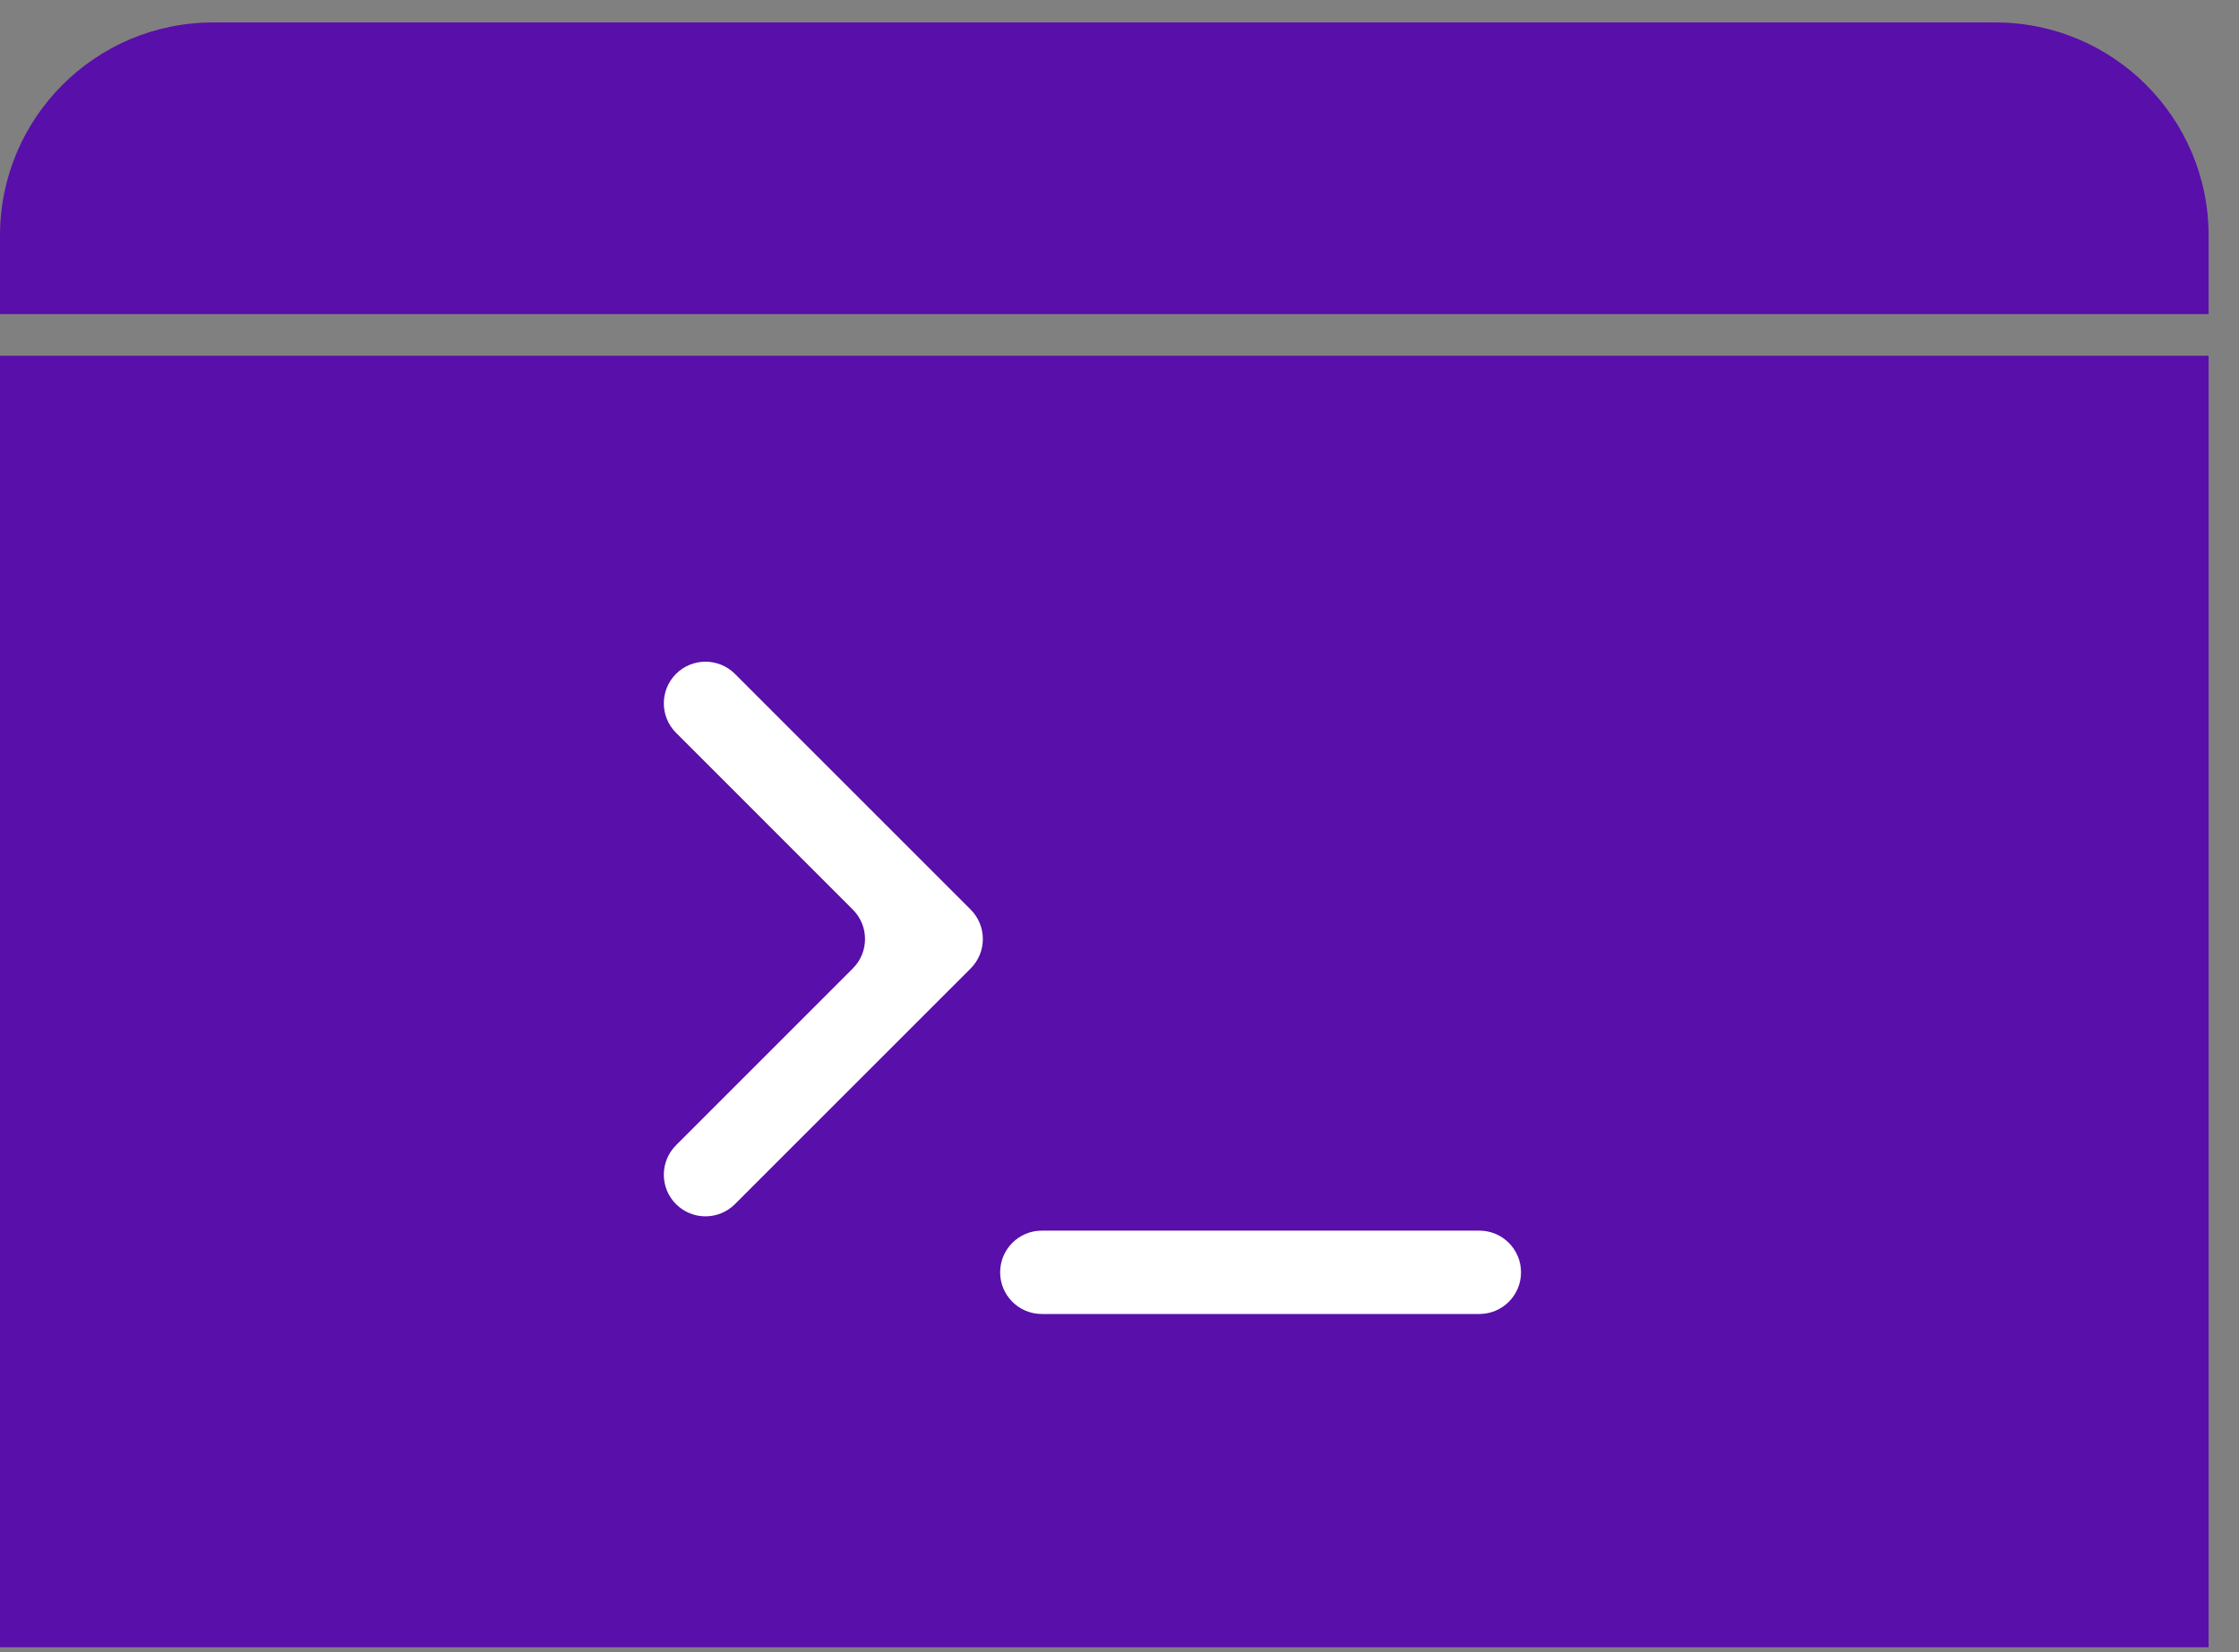
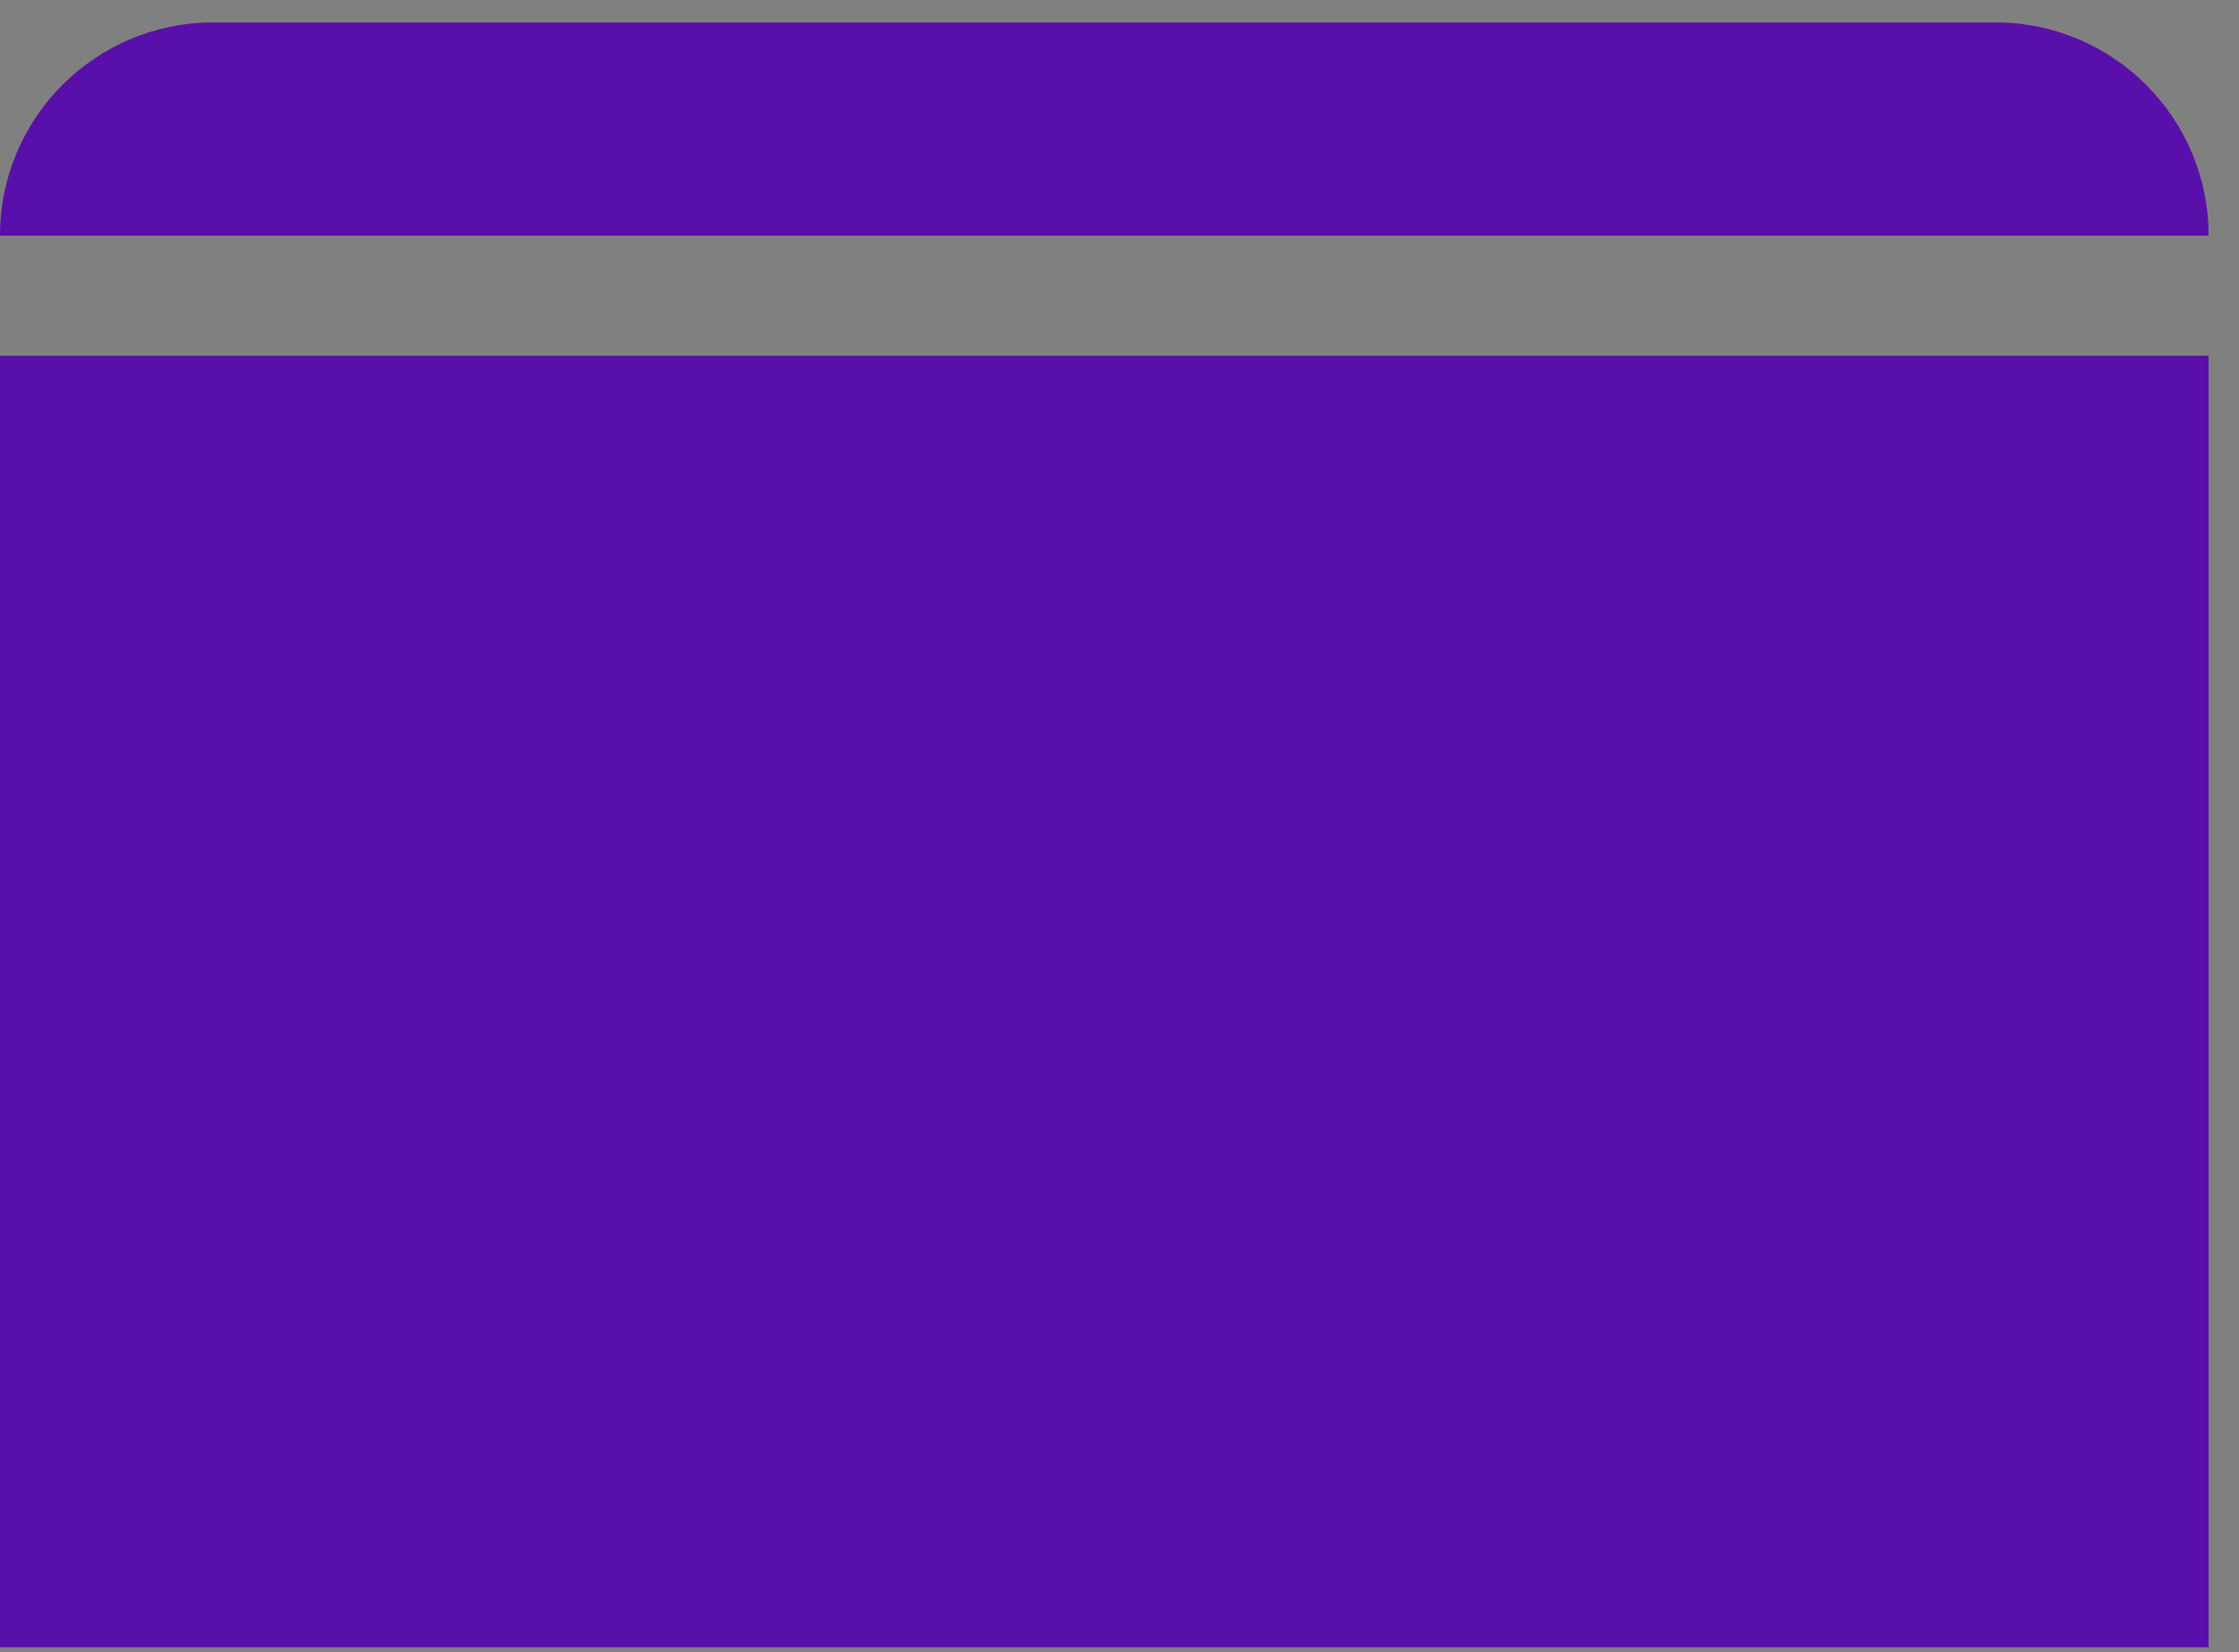
<svg xmlns="http://www.w3.org/2000/svg" width="42" height="31" viewBox="0 0 42 31" fill="none">
  <rect x="0" y="0" width="42" height="31" fill="#808080" stroke="none" />
-   <path d="M0 4.421C0 2.212 1.791 0.421 4 0.421H37.43C39.639 0.421 41.43 2.212 41.43 4.421V5.893H0V4.421Z" fill="#590FA9" />
+   <path d="M0 4.421C0 2.212 1.791 0.421 4 0.421H37.43C39.639 0.421 41.43 2.212 41.43 4.421V5.893V4.421Z" fill="#590FA9" />
  <path d="M0 6.675H41.43V30.907H0V6.675Z" fill="#590FA9" />
-   <path d="M18.208 17.066C18.513 17.371 18.513 17.866 18.208 18.171L13.786 22.593C13.481 22.898 12.986 22.898 12.681 22.593C12.376 22.288 12.376 21.793 12.681 21.488L15.997 18.171C16.303 17.866 16.303 17.371 15.997 17.066L12.681 13.749C12.376 13.444 12.376 12.949 12.681 12.644C12.986 12.339 13.481 12.339 13.786 12.644L18.208 17.066ZM18.761 23.872C18.761 23.44 19.111 23.09 19.543 23.09H27.75C28.182 23.09 28.532 23.44 28.532 23.872C28.532 24.304 28.182 24.654 27.75 24.654H19.543C19.111 24.654 18.761 24.304 18.761 23.872Z" fill="white" />
</svg>